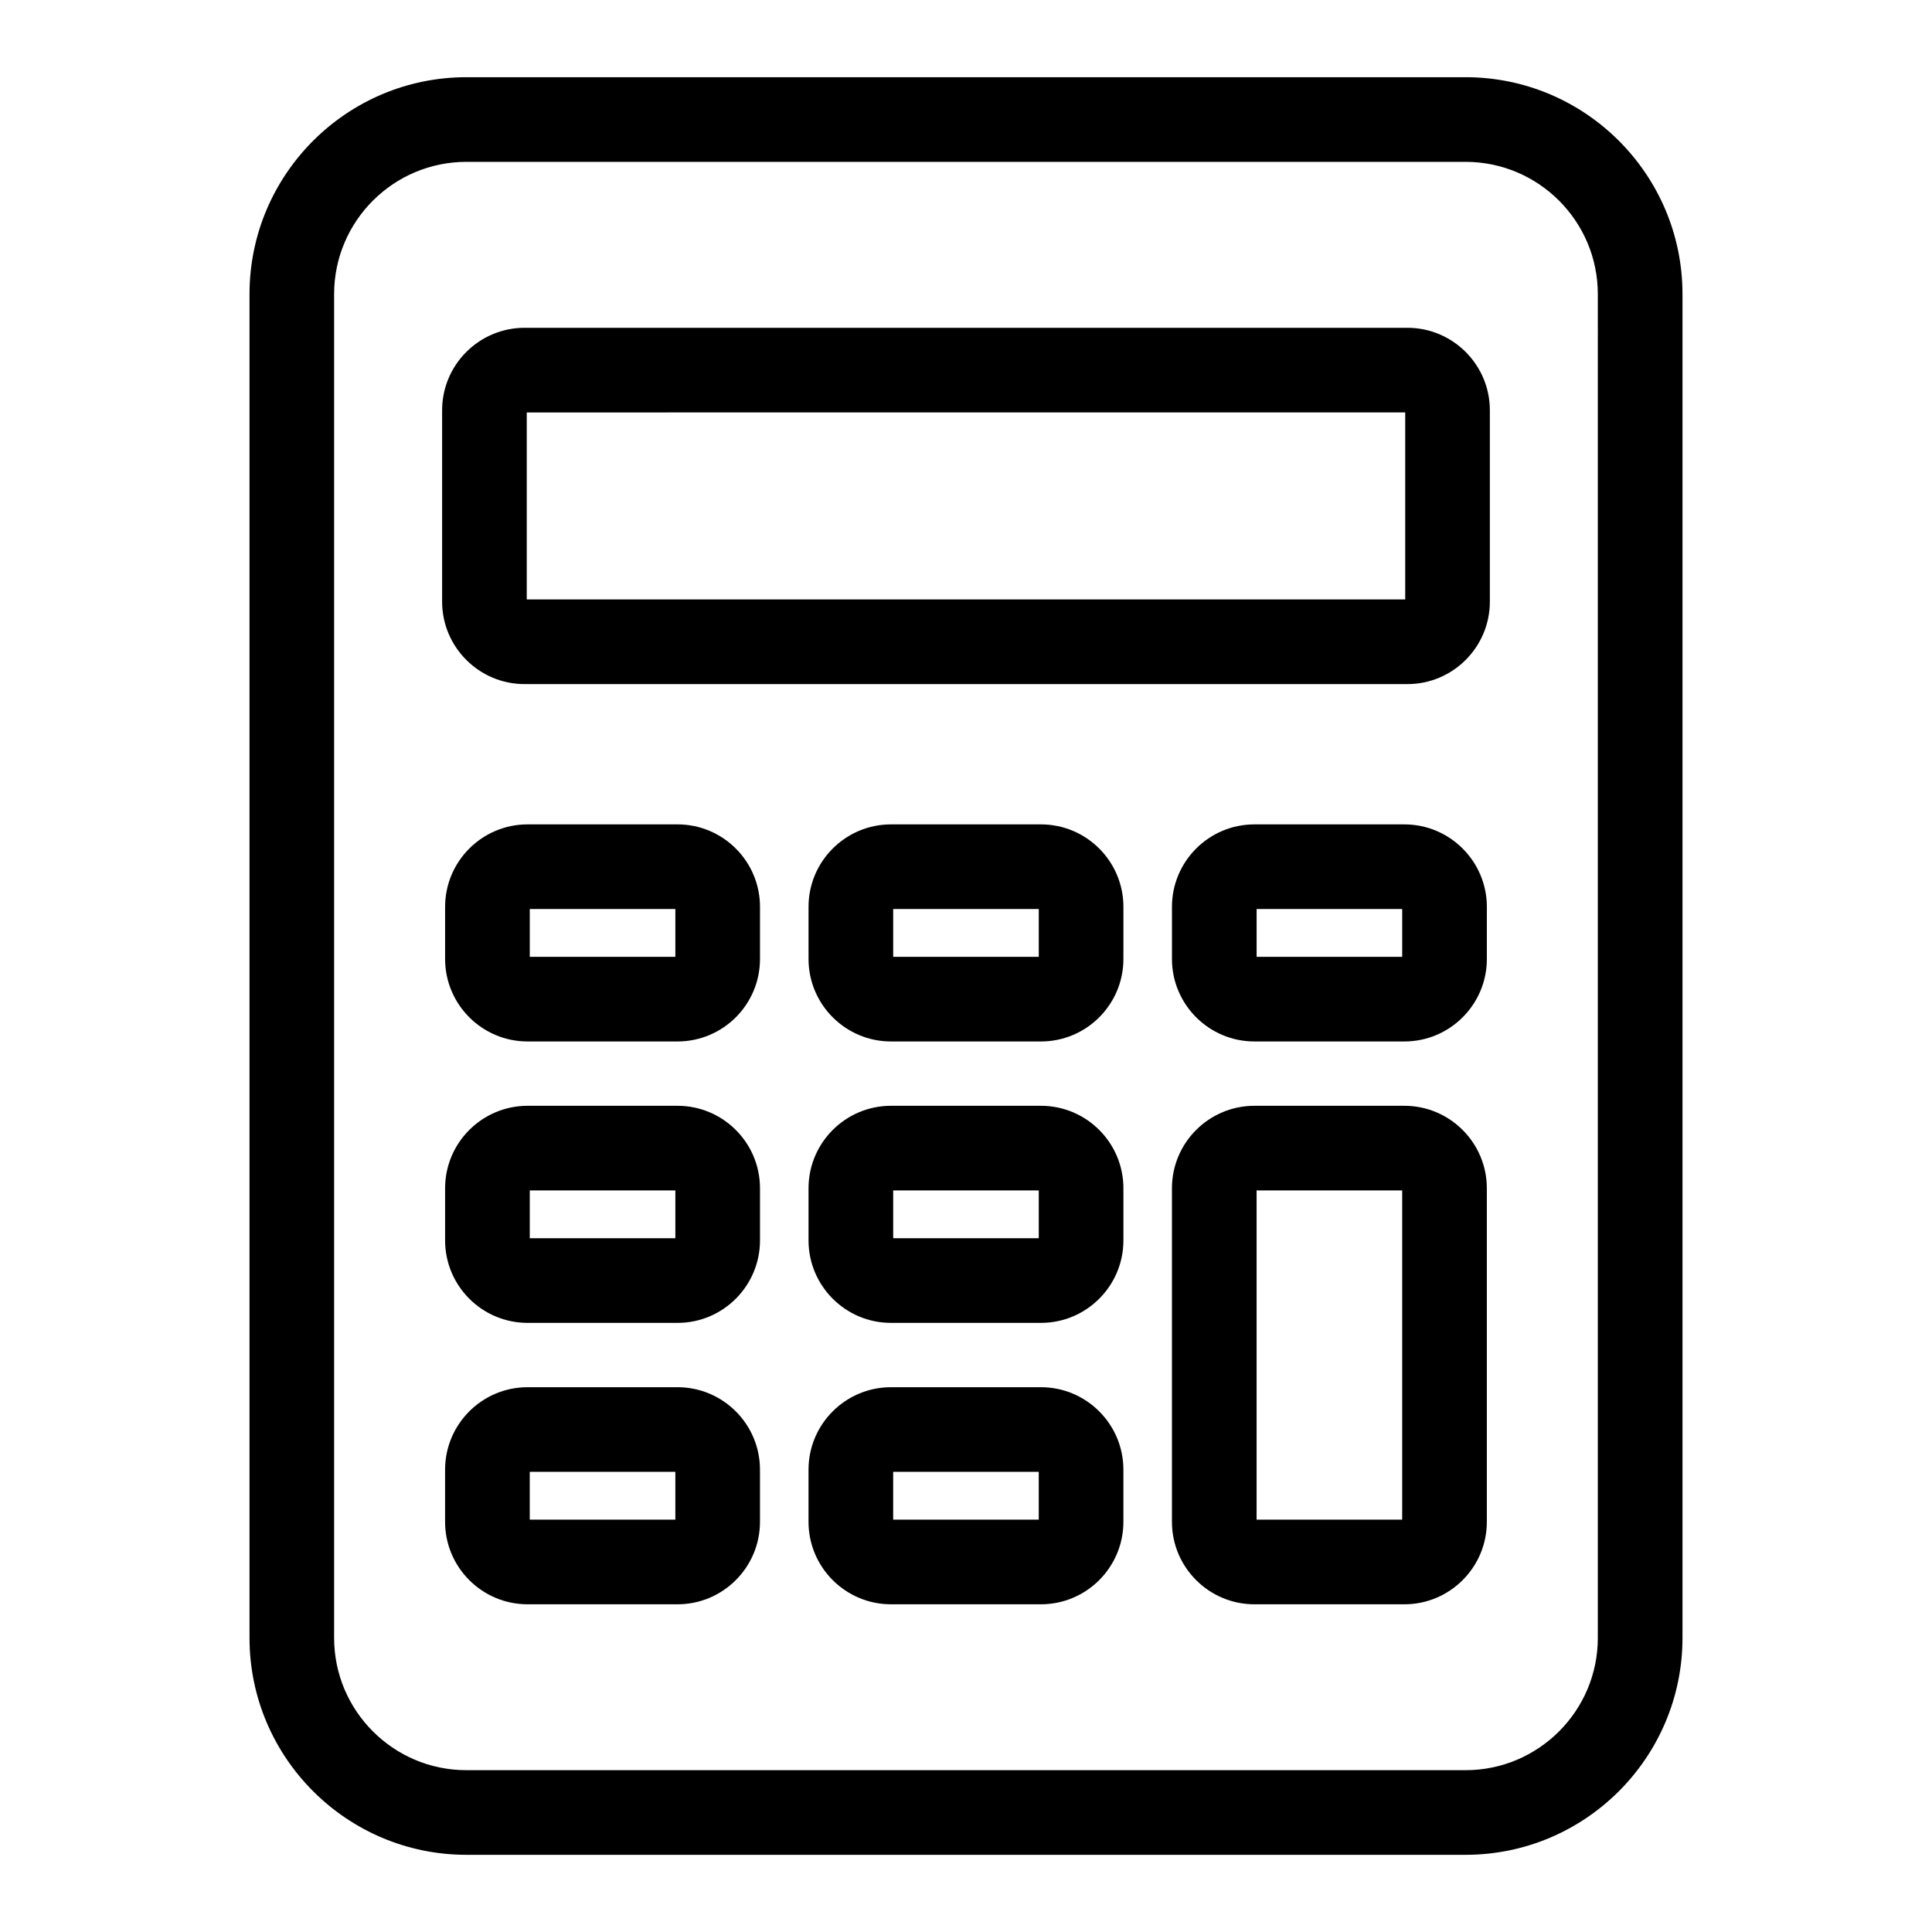
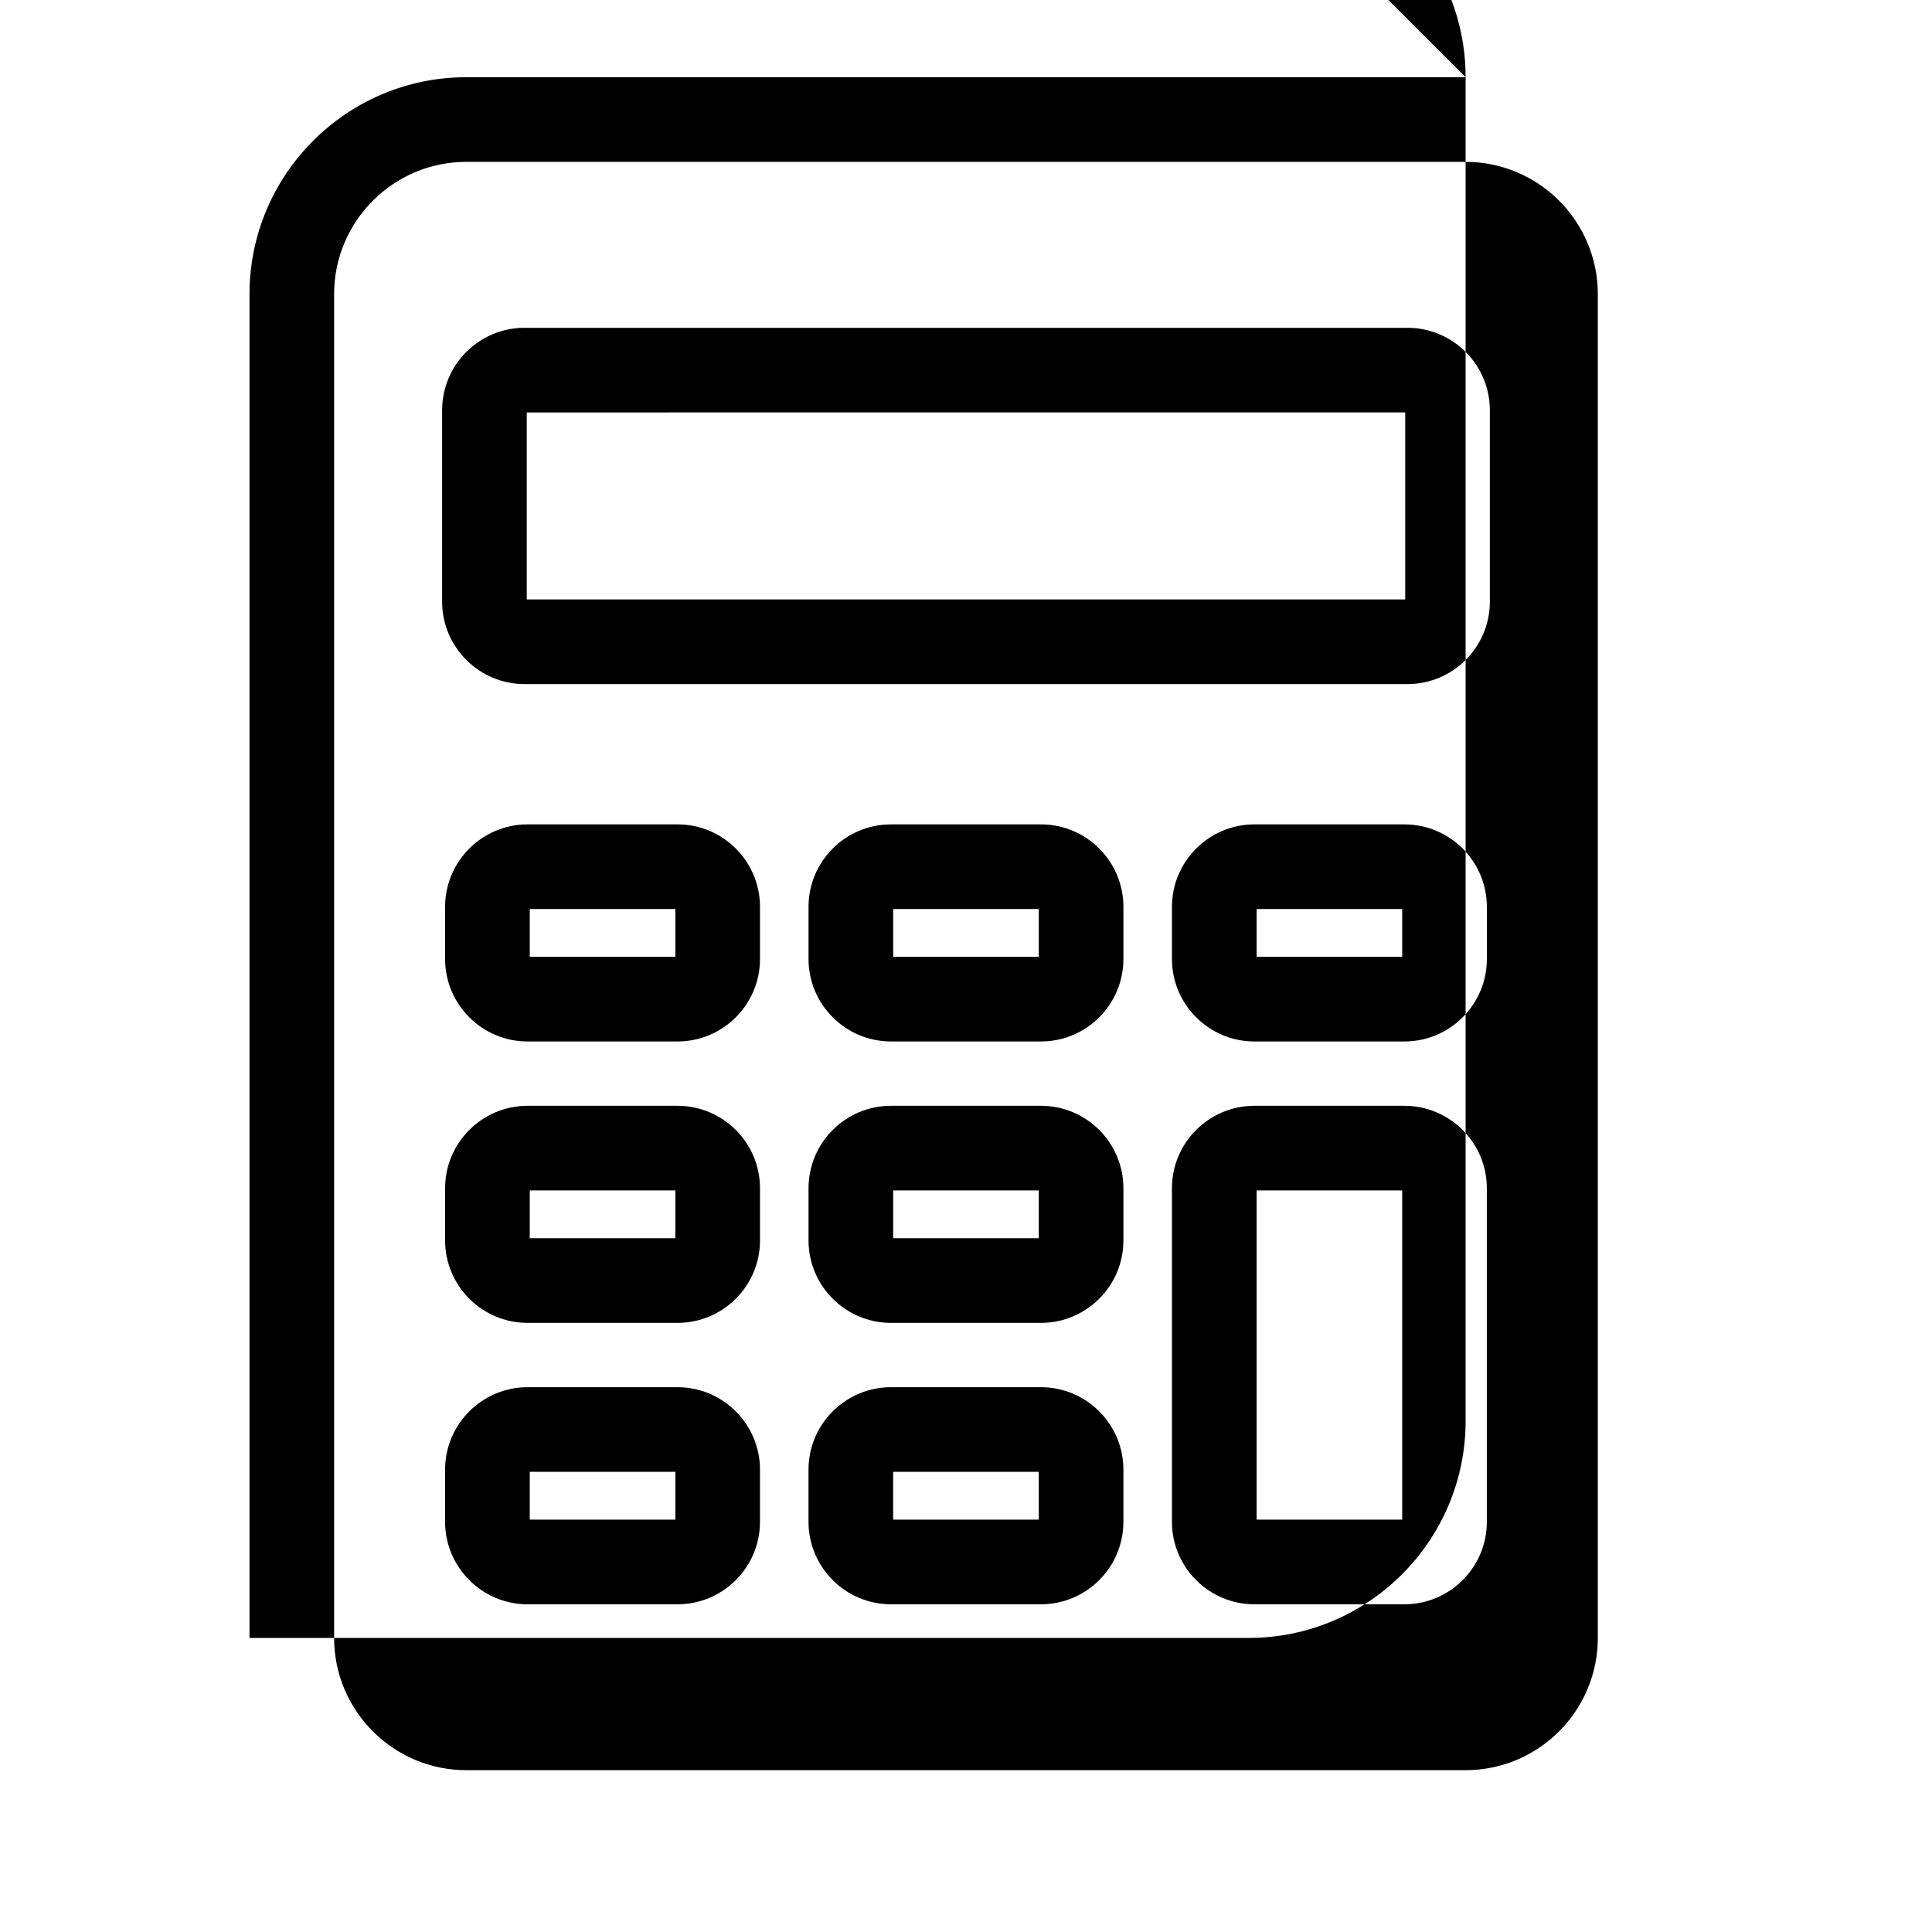
<svg xmlns="http://www.w3.org/2000/svg" fill="#000000" width="800px" height="800px" version="1.1" viewBox="144 144 512 512">
-   <path d="m532.4 164.46h-264.8c-31.691 0-57.477 25.785-57.477 57.477v356.13c0 31.691 25.785 57.477 57.477 57.477h264.8c31.691 0 57.477-25.785 57.477-57.477v-356.13c0-31.691-25.785-57.477-57.477-57.477zm35.039 413.61c0 19.324-15.723 35.047-35.047 35.047h-264.8c-19.324 0-35.047-15.723-35.047-35.047v-356.13c0-19.324 15.723-35.047 35.047-35.047h264.8c19.324 0 35.047 15.723 35.047 35.047l-0.004 356.13zm-50.461-347.2h-233.96c-12.051 0-21.852 9.805-21.852 21.852v50.719c0 12.051 9.805 21.852 21.852 21.852h233.96c12.051 0 21.848-9.805 21.848-21.852v-50.719c0-12.051-9.797-21.852-21.848-21.852zm-0.582 71.984h-232.8v-49.551l232.8-0.004zm-0.215 59.617h-39.75c-12.051 0-21.848 9.805-21.848 21.852v13.824c0 12.051 9.805 21.852 21.848 21.852h39.75c12.051 0 21.852-9.805 21.852-21.852v-13.824c-0.004-12.051-9.805-21.852-21.852-21.852zm-0.582 35.098h-38.582v-12.664h38.582zm-95.73-35.098h-39.75c-12.051 0-21.848 9.805-21.848 21.852v13.824c0 12.051 9.805 21.852 21.848 21.852h39.75c12.051 0 21.848-9.805 21.848-21.852v-13.824c0-12.051-9.797-21.852-21.848-21.852zm-0.582 35.098h-38.582v-12.664h38.582zm-95.727-35.098h-39.75c-12.051 0-21.852 9.805-21.852 21.852v13.824c0 12.051 9.805 21.852 21.852 21.852h39.75c12.051 0 21.848-9.805 21.848-21.852v-13.824c0.004-12.051-9.801-21.852-21.848-21.852zm-0.582 35.098h-38.582v-12.664h38.582zm96.891 39.48h-39.75c-12.051 0-21.848 9.805-21.848 21.852v13.824c0 12.051 9.805 21.852 21.848 21.852h39.75c12.051 0 21.848-9.805 21.848-21.852v-13.824c0-12.055-9.797-21.852-21.848-21.852zm-0.582 35.094h-38.582v-12.664h38.582zm-95.727-35.094h-39.75c-12.051 0-21.852 9.805-21.852 21.852v13.824c0 12.051 9.805 21.852 21.852 21.852h39.75c12.051 0 21.848-9.805 21.848-21.852v-13.824c0.004-12.055-9.801-21.852-21.848-21.852zm-0.582 35.094h-38.582v-12.664h38.582zm193.2-35.094h-39.75c-12.051 0-21.848 9.805-21.848 21.852v88.402c0 12.051 9.805 21.852 21.848 21.852h39.75c12.051 0 21.852-9.805 21.852-21.852v-88.406c-0.004-12.043-9.805-21.848-21.852-21.848zm-0.582 109.67h-38.582v-87.238h38.582zm-95.73-35.094h-39.75c-12.051 0-21.848 9.805-21.848 21.852v13.824c0 12.051 9.805 21.852 21.848 21.852h39.75c12.051 0 21.848-9.805 21.848-21.852v-13.824c0-12.047-9.797-21.852-21.848-21.852zm-0.582 35.094h-38.582v-12.664h38.582zm-95.727-35.094h-39.75c-12.051 0-21.852 9.805-21.852 21.852v13.824c0 12.051 9.805 21.852 21.852 21.852h39.75c12.051 0 21.848-9.805 21.848-21.852v-13.824c0.004-12.047-9.801-21.852-21.848-21.852zm-0.582 35.094h-38.582v-12.664h38.582z" />
+   <path d="m532.4 164.46h-264.8c-31.691 0-57.477 25.785-57.477 57.477v356.13h264.8c31.691 0 57.477-25.785 57.477-57.477v-356.13c0-31.691-25.785-57.477-57.477-57.477zm35.039 413.61c0 19.324-15.723 35.047-35.047 35.047h-264.8c-19.324 0-35.047-15.723-35.047-35.047v-356.13c0-19.324 15.723-35.047 35.047-35.047h264.8c19.324 0 35.047 15.723 35.047 35.047l-0.004 356.13zm-50.461-347.2h-233.96c-12.051 0-21.852 9.805-21.852 21.852v50.719c0 12.051 9.805 21.852 21.852 21.852h233.96c12.051 0 21.848-9.805 21.848-21.852v-50.719c0-12.051-9.797-21.852-21.848-21.852zm-0.582 71.984h-232.8v-49.551l232.8-0.004zm-0.215 59.617h-39.75c-12.051 0-21.848 9.805-21.848 21.852v13.824c0 12.051 9.805 21.852 21.848 21.852h39.75c12.051 0 21.852-9.805 21.852-21.852v-13.824c-0.004-12.051-9.805-21.852-21.852-21.852zm-0.582 35.098h-38.582v-12.664h38.582zm-95.73-35.098h-39.75c-12.051 0-21.848 9.805-21.848 21.852v13.824c0 12.051 9.805 21.852 21.848 21.852h39.75c12.051 0 21.848-9.805 21.848-21.852v-13.824c0-12.051-9.797-21.852-21.848-21.852zm-0.582 35.098h-38.582v-12.664h38.582zm-95.727-35.098h-39.75c-12.051 0-21.852 9.805-21.852 21.852v13.824c0 12.051 9.805 21.852 21.852 21.852h39.75c12.051 0 21.848-9.805 21.848-21.852v-13.824c0.004-12.051-9.801-21.852-21.848-21.852zm-0.582 35.098h-38.582v-12.664h38.582zm96.891 39.48h-39.75c-12.051 0-21.848 9.805-21.848 21.852v13.824c0 12.051 9.805 21.852 21.848 21.852h39.75c12.051 0 21.848-9.805 21.848-21.852v-13.824c0-12.055-9.797-21.852-21.848-21.852zm-0.582 35.094h-38.582v-12.664h38.582zm-95.727-35.094h-39.75c-12.051 0-21.852 9.805-21.852 21.852v13.824c0 12.051 9.805 21.852 21.852 21.852h39.75c12.051 0 21.848-9.805 21.848-21.852v-13.824c0.004-12.055-9.801-21.852-21.848-21.852zm-0.582 35.094h-38.582v-12.664h38.582zm193.2-35.094h-39.75c-12.051 0-21.848 9.805-21.848 21.852v88.402c0 12.051 9.805 21.852 21.848 21.852h39.75c12.051 0 21.852-9.805 21.852-21.852v-88.406c-0.004-12.043-9.805-21.848-21.852-21.848zm-0.582 109.67h-38.582v-87.238h38.582zm-95.73-35.094h-39.75c-12.051 0-21.848 9.805-21.848 21.852v13.824c0 12.051 9.805 21.852 21.848 21.852h39.75c12.051 0 21.848-9.805 21.848-21.852v-13.824c0-12.047-9.797-21.852-21.848-21.852zm-0.582 35.094h-38.582v-12.664h38.582zm-95.727-35.094h-39.75c-12.051 0-21.852 9.805-21.852 21.852v13.824c0 12.051 9.805 21.852 21.852 21.852h39.75c12.051 0 21.848-9.805 21.848-21.852v-13.824c0.004-12.047-9.801-21.852-21.848-21.852zm-0.582 35.094h-38.582v-12.664h38.582z" />
</svg>